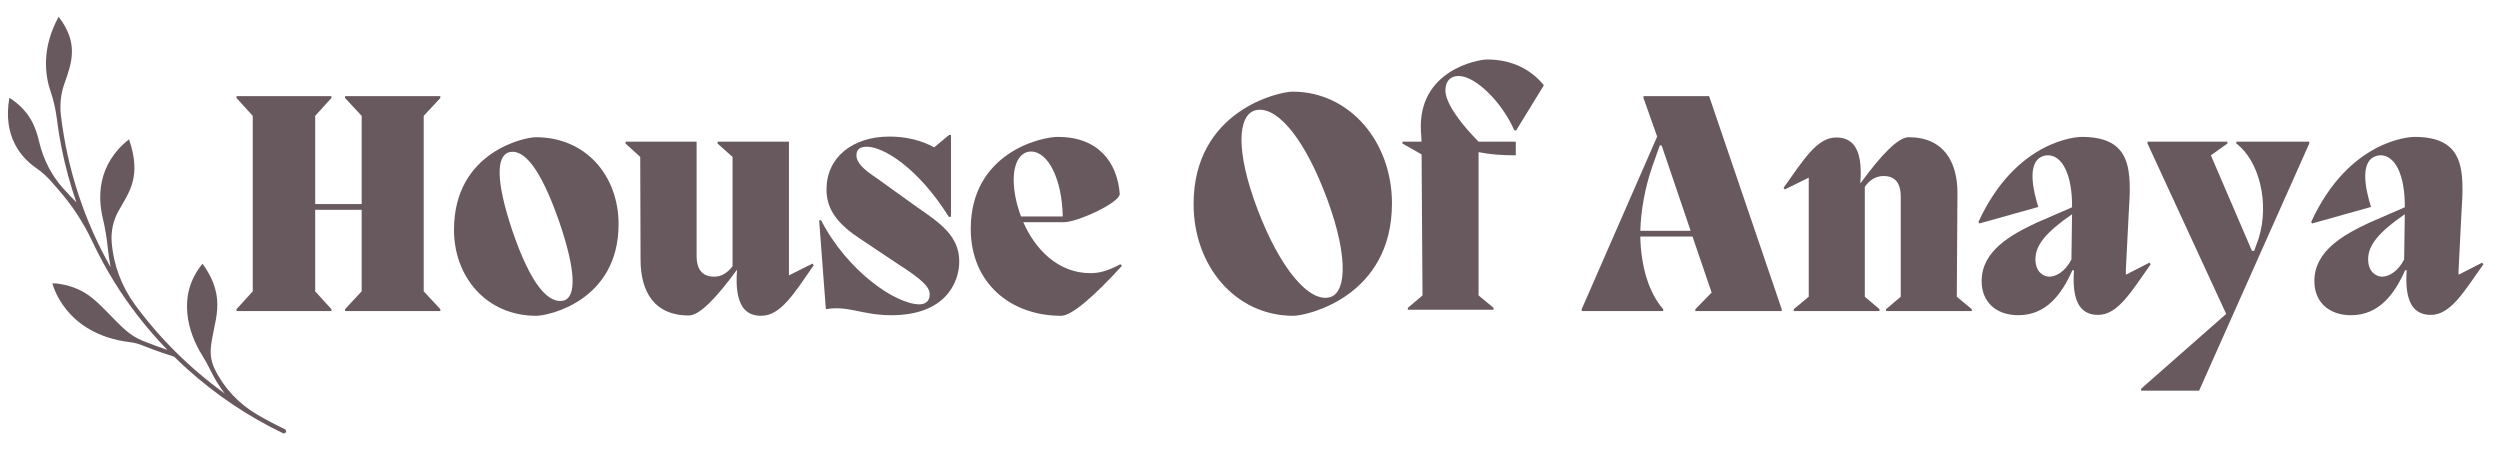
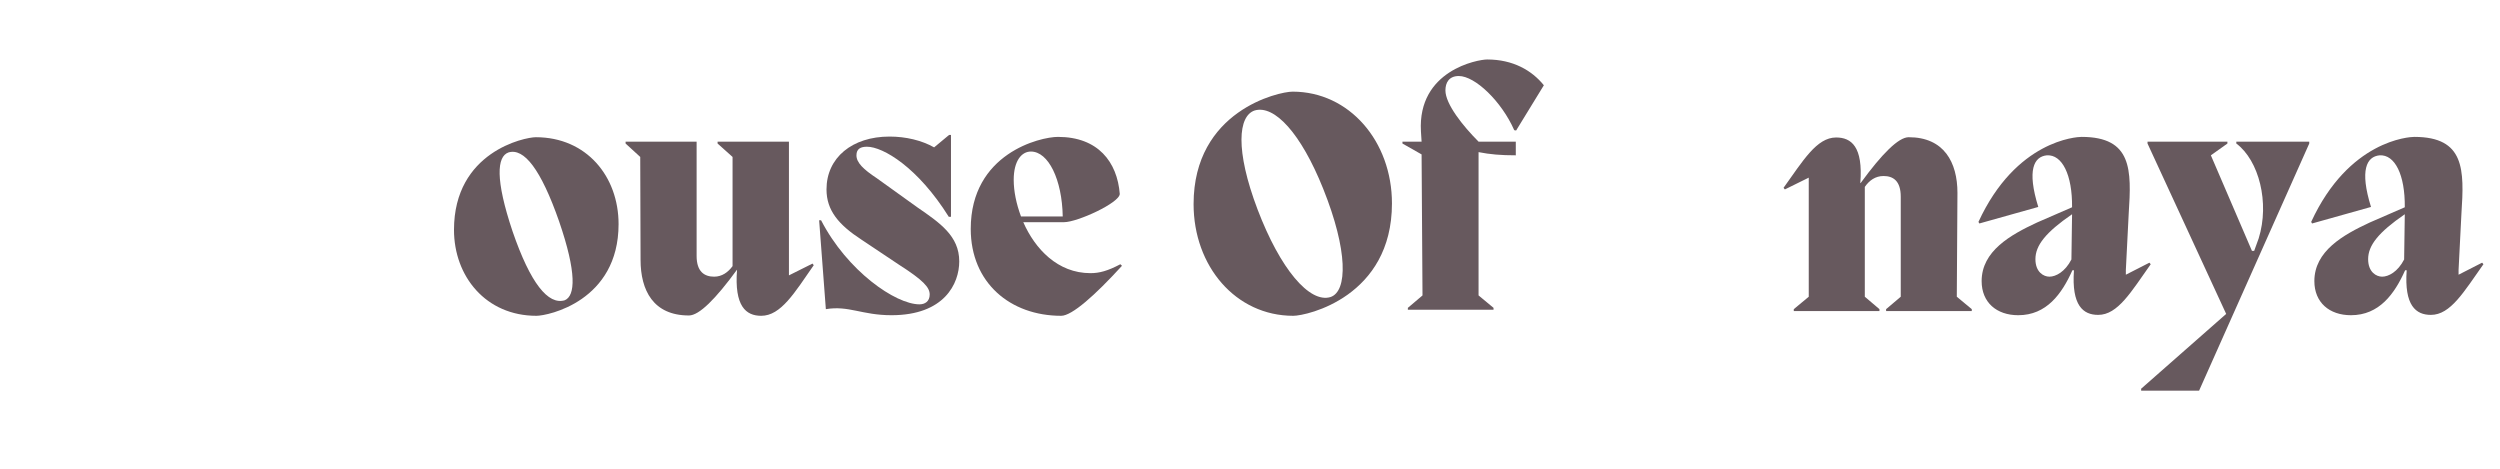
<svg xmlns="http://www.w3.org/2000/svg" width="800" zoomAndPan="magnify" viewBox="0 0 600 112.5" height="150" preserveAspectRatio="xMidYMid meet" version="1.0">
  <defs>
    <g />
    <clipPath id="4cef8b7a2d">
      <path d="M 1.328 4 L 69 4 L 69 105 L 1.328 105 Z M 1.328 4" clip-rule="nonzero" />
    </clipPath>
    <clipPath id="63cdf52351">
-       <path d="M -4.586 9.473 L 37.691 -2.922 L 68.984 103.844 L 26.711 116.234 Z M -4.586 9.473" clip-rule="nonzero" />
-     </clipPath>
+       </clipPath>
    <clipPath id="2e43235b44">
-       <path d="M -4.586 9.473 L 37.691 -2.922 L 68.984 103.844 L 26.711 116.234 Z M -4.586 9.473" clip-rule="nonzero" />
-     </clipPath>
+       </clipPath>
    <clipPath id="afd6c732a8">
-       <path d="M -4.582 9.484 L 37.672 -2.898 L 68.988 103.945 L 26.738 116.332 Z M -4.582 9.484" clip-rule="nonzero" />
-     </clipPath>
+       </clipPath>
    <clipPath id="091d59c87d">
      <path d="M -4.582 9.484 L 37.512 -2.852 L 68.789 103.844 L 26.695 116.184 Z M -4.582 9.484" clip-rule="nonzero" />
    </clipPath>
  </defs>
  <g fill="#67595e" fill-opacity="1">
    <g transform="translate(54.316, 74.651)">
      <g>
-         <path d="M 51.359 -51.578 L 28.5 -51.578 L 28.5 -51.125 L 32.484 -46.844 L 32.484 -25.672 L 21.328 -25.672 L 21.328 -46.844 L 25.219 -51.125 L 25.219 -51.578 L 2.453 -51.578 L 2.453 -51.125 L 6.344 -46.844 L 6.344 -4.734 L 2.453 -0.453 L 2.453 0 L 25.219 0 L 25.219 -0.453 L 21.328 -4.734 L 21.328 -24.297 L 32.484 -24.297 L 32.484 -4.734 L 28.5 -0.453 L 28.5 0 L 51.359 0 L 51.359 -0.453 L 47.375 -4.734 L 47.375 -46.844 L 51.359 -51.125 Z M 51.359 -51.578" />
-       </g>
+         </g>
    </g>
  </g>
  <g fill="#67595e" fill-opacity="1">
    <g transform="translate(108.036, 74.651)">
      <g>
        <path d="M 20.703 1.141 C 23.469 1.141 40.422 -2.375 40.422 -20.859 C 40.422 -32.328 32.703 -41.719 20.562 -41.719 C 17.875 -41.719 0.922 -38.219 0.922 -19.484 C 0.922 -8.328 8.562 1.141 20.703 1.141 Z M 27.516 -2.594 C 23.531 -1.375 19.266 -6.656 14.984 -19.109 C 10.781 -31.641 11.234 -37.062 13.984 -38.062 C 17.734 -39.203 21.781 -34 26.141 -21.547 C 30.422 -9.094 30.031 -3.672 27.516 -2.594 Z M 27.516 -2.594" />
      </g>
    </g>
  </g>
  <g fill="#67595e" fill-opacity="1">
    <g transform="translate(149.376, 74.651)">
      <g>
        <path d="M 39.969 -8.562 L 39.969 -40.656 L 22.844 -40.656 L 22.844 -40.203 L 26.438 -36.984 L 26.438 -10.781 C 25.375 -9.328 23.922 -8.25 22.016 -8.25 C 19.719 -8.25 17.812 -9.406 17.812 -13.219 L 17.812 -40.656 L 0.766 -40.656 L 0.766 -40.203 L 4.281 -36.984 L 4.359 -12.297 C 4.359 -4.969 7.406 1.062 15.969 1.062 C 18.422 1.062 22.391 -2.906 27.516 -9.938 C 26.828 -1.141 29.656 1.141 33.312 1.141 C 38.062 1.141 41.344 -4.438 45.922 -11 L 45.625 -11.391 Z M 39.969 -8.562" />
      </g>
    </g>
  </g>
  <g fill="#67595e" fill-opacity="1">
    <g transform="translate(194.766, 74.651)">
      <g>
        <path d="M 15.672 -31.875 C 12.453 -34 10.781 -35.609 10.781 -37.375 C 10.781 -38.969 11.844 -39.438 13.297 -39.438 C 17.188 -39.438 25.531 -34.469 32.938 -22.625 L 33.469 -22.625 L 33.469 -42.266 L 33.016 -42.266 L 29.422 -39.281 C 26.438 -40.969 22.625 -41.875 18.719 -41.875 C 9.781 -41.875 3.594 -36.828 3.594 -29.188 C 3.594 -24.156 6.5 -20.703 12 -17.125 L 20.938 -11.156 C 26.906 -7.344 28.359 -5.656 28.359 -3.969 C 28.359 -2.297 27.203 -1.609 25.906 -1.609 C 20.172 -1.609 8.562 -9.625 2.297 -21.781 L 1.828 -21.781 L 3.438 -0.453 C 8.938 -1.375 12.078 1 19.188 1 C 31.875 1 35.453 -6.578 35.453 -11.922 C 35.453 -18.031 30.797 -21.172 25.375 -24.906 Z M 15.672 -31.875" />
      </g>
    </g>
  </g>
  <g fill="#67595e" fill-opacity="1">
    <g transform="translate(232.056, 74.651)">
      <g>
        <path d="M 36.828 -11.234 C 33.781 -9.625 31.797 -9.094 29.656 -9.094 C 21.781 -9.094 16.359 -14.906 13.531 -21.328 L 23.312 -21.328 C 26.516 -21.328 36.688 -25.984 36.688 -28.125 C 36.078 -35.766 31.484 -41.797 21.859 -41.797 C 17.578 -41.797 0.922 -37.828 0.922 -19.719 C 0.922 -6.797 10.391 1.141 22.625 1.141 C 25.219 1.141 30.719 -3.75 37.219 -10.859 Z M 15.359 -38.281 C 19.562 -38.281 22.844 -31.562 23 -22.703 L 12.984 -22.703 C 11.844 -25.75 11.234 -28.812 11.234 -31.484 C 11.234 -36.078 13.141 -38.281 15.359 -38.281 Z M 15.359 -38.281" />
      </g>
    </g>
  </g>
  <g fill="#67595e" fill-opacity="1">
    <g transform="translate(269.805, 74.651)">
      <g />
    </g>
  </g>
  <g fill="#67595e" fill-opacity="1">
    <g transform="translate(284.476, 74.651)">
      <g>
        <path d="M 25.906 1.141 C 29.188 1.141 49.594 -3.438 49.594 -25.828 C 49.594 -40.734 39.359 -52.656 25.75 -52.656 C 22.391 -52.656 1.984 -48.062 1.984 -25.672 C 1.984 -10.781 12.078 1.141 25.906 1.141 Z M 34.844 -3.359 C 29.797 -1.828 22.781 -10.094 17.344 -24.375 C 11.922 -38.672 12.688 -46.844 16.656 -48.141 C 21.391 -49.516 27.734 -42.719 33.094 -29.344 C 39.047 -14.516 38.969 -4.734 34.844 -3.359 Z M 34.844 -3.359" />
      </g>
    </g>
  </g>
  <g fill="#67595e" fill-opacity="1">
    <g transform="translate(335.979, 74.651)">
      <g>
        <path d="M 14.141 -56.406 C 18.031 -56.406 24.375 -50.359 27.438 -43.406 L 27.891 -43.328 L 34.547 -54.188 C 31.641 -57.781 27.125 -60.375 20.938 -60.375 C 18.719 -60.375 4.203 -57.781 5.047 -43.109 L 5.203 -40.656 L 0.609 -40.656 L 0.609 -40.203 L 5.203 -37.594 L 5.422 -3.75 L 1.906 -0.766 L 1.906 -0.312 L 22.469 -0.312 L 22.469 -0.766 L 18.875 -3.75 L 18.875 -38.141 C 21.625 -37.594 24.219 -37.375 27.812 -37.375 L 27.812 -40.656 L 18.875 -40.656 C 15.125 -44.406 10.922 -49.672 10.922 -52.953 C 10.922 -54.797 11.766 -56.406 14.141 -56.406 Z M 14.141 -56.406" />
      </g>
    </g>
  </g>
  <g fill="#67595e" fill-opacity="1">
    <g transform="translate(364.406, 74.651)">
      <g />
    </g>
  </g>
  <g fill="#67595e" fill-opacity="1">
    <g transform="translate(379.077, 74.651)">
      <g>
-         <path d="M 15.359 -51.578 L 15.359 -51.125 L 18.641 -41.875 L 0.531 -0.453 L 0.531 0 L 20.094 0 L 20.094 -0.453 C 16.656 -4.359 14.75 -10.625 14.594 -17.875 L 27.125 -17.875 L 31.719 -4.438 L 27.812 -0.453 L 27.812 0 L 48.531 0 L 48.531 -0.453 L 31.109 -51.578 Z M 14.594 -19.266 C 14.75 -24.156 15.672 -29.5 17.5 -34.766 L 19.266 -39.734 L 19.719 -39.734 L 26.672 -19.266 Z M 14.594 -19.266" />
-       </g>
+         </g>
    </g>
  </g>
  <g fill="#67595e" fill-opacity="1">
    <g transform="translate(428.288, 74.651)">
      <g>
        <path d="M 41.5 -28.359 C 41.5 -35.688 38.281 -41.719 29.797 -41.719 C 27.359 -41.719 23.391 -37.75 18.266 -30.719 L 18.188 -30.719 C 18.875 -39.438 16.047 -41.656 12.375 -41.656 C 7.719 -41.656 4.438 -36.078 -0.234 -29.578 L 0.078 -29.188 L 5.812 -32.016 L 5.812 -3.438 L 2.219 -0.453 L 2.219 0 L 22.781 0 L 22.781 -0.453 L 19.266 -3.438 L 19.266 -29.797 C 20.328 -31.328 21.781 -32.406 23.766 -32.406 C 26.062 -32.406 27.891 -31.25 27.891 -27.438 L 27.891 -3.438 L 24.375 -0.453 L 24.375 0 L 44.938 0 L 44.938 -0.453 L 41.344 -3.438 Z M 41.5 -28.359" />
      </g>
    </g>
  </g>
  <g fill="#67595e" fill-opacity="1">
    <g transform="translate(473.984, 74.651)">
      <g>
        <path d="M 36.219 -8.719 L 36.219 -9.859 L 36.906 -23.391 C 37.594 -33.859 37.75 -41.797 25.594 -41.797 C 24.375 -41.797 9.859 -40.969 0.844 -21.391 L 1.062 -21.016 L 15.203 -24.984 C 12.453 -33.859 14.141 -37.062 17.266 -37.375 C 20.938 -37.594 23.391 -32.703 23.312 -24.906 L 14.906 -21.25 C 8.484 -18.266 1.609 -14.375 1.609 -7.188 C 1.609 -2.062 5.203 1 10.391 1 C 17.188 1 20.859 -4.125 23.391 -9.781 L 23.766 -9.781 C 23.156 -1.297 25.984 0.922 29.578 0.922 C 34.312 0.922 37.516 -4.656 42.188 -11.234 L 41.875 -11.609 Z M 17.875 -8.25 C 16.5 -8.25 14.516 -9.328 14.516 -12.453 C 14.516 -15.75 16.969 -18.875 23.312 -23.234 L 23.156 -12.375 C 21.625 -9.406 19.406 -8.25 17.875 -8.25 Z M 17.875 -8.25" />
      </g>
    </g>
  </g>
  <g fill="#67595e" fill-opacity="1">
    <g transform="translate(515.859, 74.651)">
      <g>
        <path d="M 20.859 -40.203 C 26.297 -36.141 28.891 -25.984 26.219 -17.422 L 25.141 -14.438 L 24.609 -14.438 L 14.75 -37.375 L 18.719 -40.203 L 18.719 -40.656 L -0.453 -40.656 L -0.453 -40.203 L 18.422 0.688 L -1.984 18.641 L -1.984 19.109 L 11.922 19.109 L 38.359 -40.203 L 38.359 -40.656 L 20.859 -40.656 Z M 20.859 -40.203" />
      </g>
    </g>
  </g>
  <g fill="#67595e" fill-opacity="1">
    <g transform="translate(553.837, 74.651)">
      <g>
        <path d="M 36.219 -8.719 L 36.219 -9.859 L 36.906 -23.391 C 37.594 -33.859 37.75 -41.797 25.594 -41.797 C 24.375 -41.797 9.859 -40.969 0.844 -21.391 L 1.062 -21.016 L 15.203 -24.984 C 12.453 -33.859 14.141 -37.062 17.266 -37.375 C 20.938 -37.594 23.391 -32.703 23.312 -24.906 L 14.906 -21.25 C 8.484 -18.266 1.609 -14.375 1.609 -7.188 C 1.609 -2.062 5.203 1 10.391 1 C 17.188 1 20.859 -4.125 23.391 -9.781 L 23.766 -9.781 C 23.156 -1.297 25.984 0.922 29.578 0.922 C 34.312 0.922 37.516 -4.656 42.188 -11.234 L 41.875 -11.609 Z M 17.875 -8.25 C 16.5 -8.25 14.516 -9.328 14.516 -12.453 C 14.516 -15.75 16.969 -18.875 23.312 -23.234 L 23.156 -12.375 C 21.625 -9.406 19.406 -8.25 17.875 -8.25 Z M 17.875 -8.25" />
      </g>
    </g>
  </g>
  <g clip-path="url(#4cef8b7a2d)">
    <g clip-path="url(#63cdf52351)">
      <g clip-path="url(#2e43235b44)">
        <g clip-path="url(#afd6c732a8)">
          <g clip-path="url(#091d59c87d)">
            <path fill="#67595e" d="M 68.344 103 C 66.105 101.93 63.91 100.766 61.758 99.516 C 57.371 96.961 53.797 93.199 51.57 88.637 C 51.551 88.594 51.531 88.555 51.508 88.512 C 50.781 86.996 50.457 85.312 50.59 83.637 C 51.09 77.234 54.836 71.898 48.605 63.289 C 42.234 71 45.293 80.109 48.469 85.18 C 49.227 86.391 49.922 87.637 50.539 88.922 C 51.48 90.879 52.617 92.734 53.922 94.43 C 45.711 88.516 38.395 81.293 32.422 73.168 C 29.23 68.828 27.273 63.699 26.824 58.332 C 26.816 58.273 26.812 58.215 26.809 58.156 C 26.598 55.559 27.156 52.945 28.426 50.668 C 30.941 46.152 34.078 42.445 30.961 33.434 C 23.266 39.527 23.508 47.434 24.648 52.277 C 25.199 54.605 25.609 56.961 25.852 59.34 C 25.875 59.586 25.902 59.828 25.93 60.062 C 26.109 61.609 26.332 62.992 26.551 64.125 C 20.207 52.984 16.121 40.418 14.613 27.637 C 14.312 25.078 14.598 22.488 15.461 20.066 C 17.199 15.191 18.988 10.348 14.066 4.02 C 9.895 11.656 10.832 18.145 12.145 21.961 C 12.875 24.09 13.367 26.293 13.645 28.527 C 14.223 33.16 15.141 37.77 16.391 42.316 C 16.969 44.426 17.617 46.508 18.332 48.562 C 17.484 47.707 16.379 46.559 15.199 45.25 C 12.375 42.113 10.414 38.301 9.441 34.191 C 8.555 30.441 7.203 26.676 2.254 23.453 C 0.57 32.934 5.293 37.984 8.664 40.312 C 10.172 41.352 11.52 42.598 12.695 43.996 C 13.102 44.48 13.508 44.949 13.906 45.402 C 17.246 49.172 20.02 53.398 22.16 57.957 C 23.711 61.258 25.449 64.461 27.363 67.559 C 31.008 73.457 35.301 78.957 40.172 83.973 C 38.762 83.5 36.734 82.781 34.422 81.859 L 34.398 81.852 C 32.77 81.203 31.273 80.266 29.973 79.094 C 27.16 76.559 24.934 73.848 22.305 71.656 C 17.785 67.898 12.574 67.988 12.574 67.988 C 12.574 67.988 15.367 80.223 31.234 82.125 C 32.191 82.238 33.125 82.477 34.016 82.832 L 34.031 82.84 C 37.988 84.418 41.129 85.398 41.789 85.602 C 42.848 86.641 43.93 87.66 45.039 88.652 C 51.949 94.855 59.645 100.008 67.91 103.961 C 68.035 104.02 68.164 104.027 68.285 103.992 C 68.43 103.949 68.559 103.844 68.621 103.691 C 68.734 103.43 68.602 103.125 68.344 103" fill-opacity="1" fill-rule="nonzero" />
          </g>
        </g>
      </g>
    </g>
  </g>
</svg>